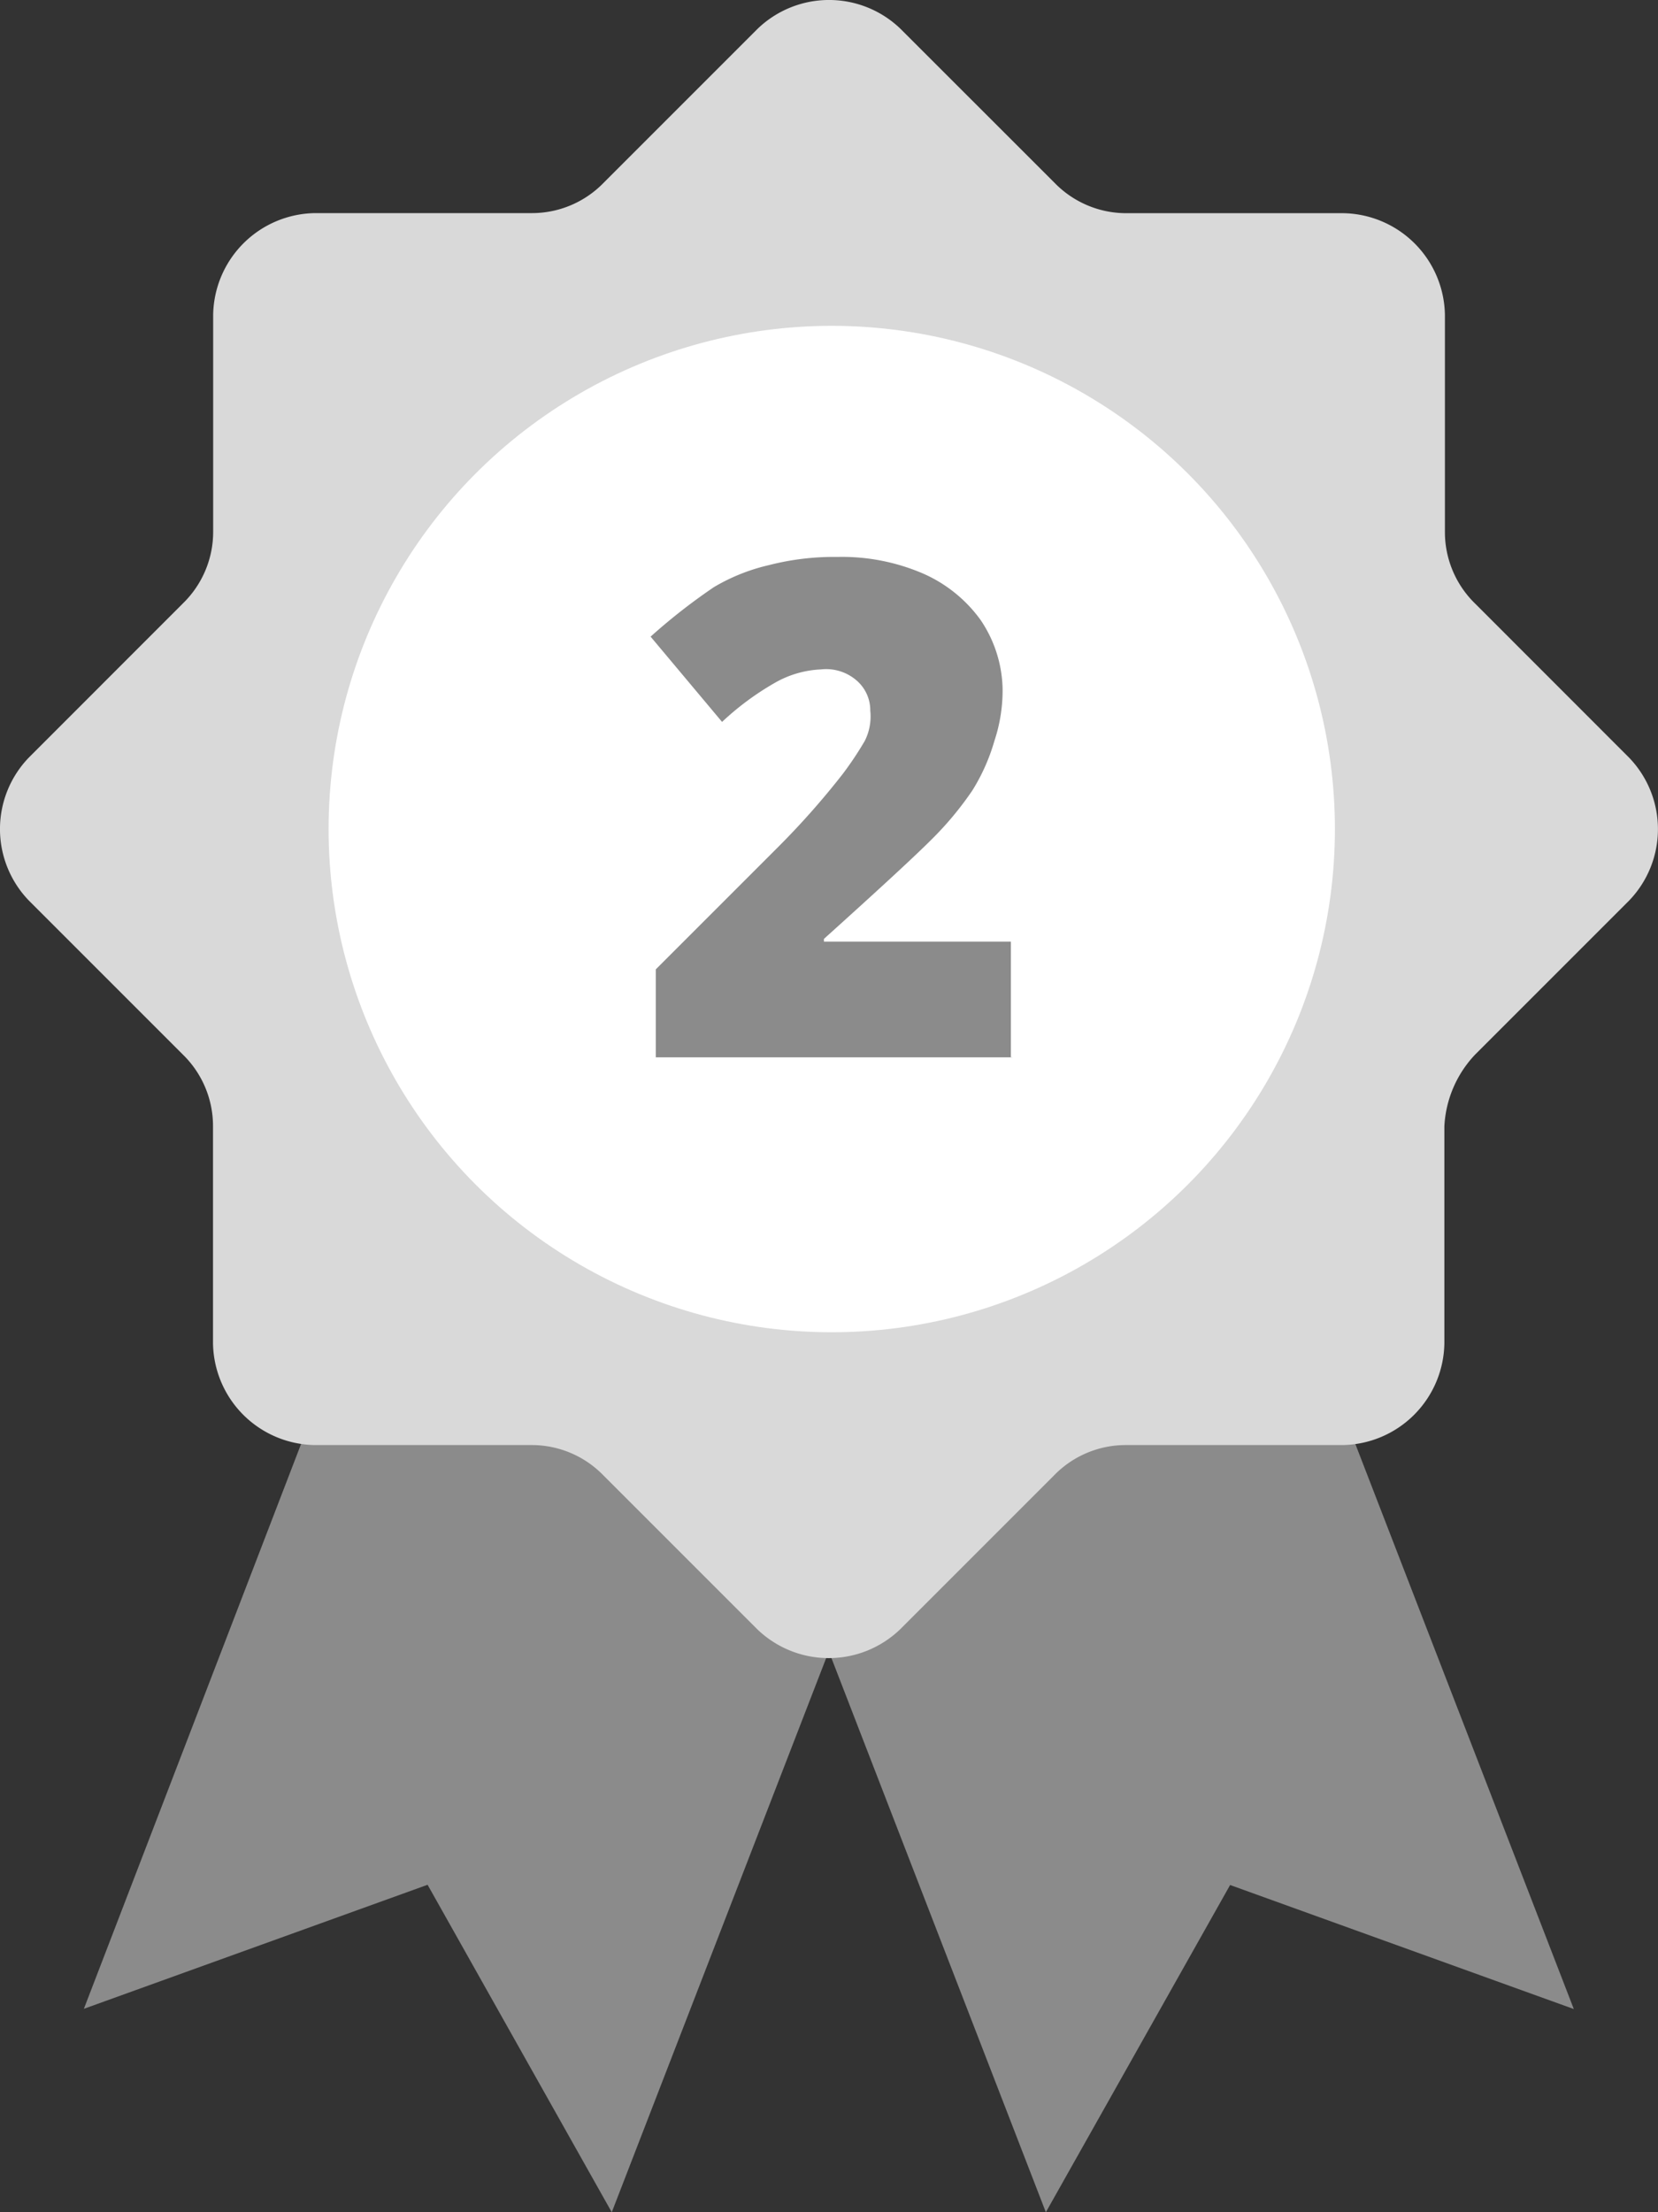
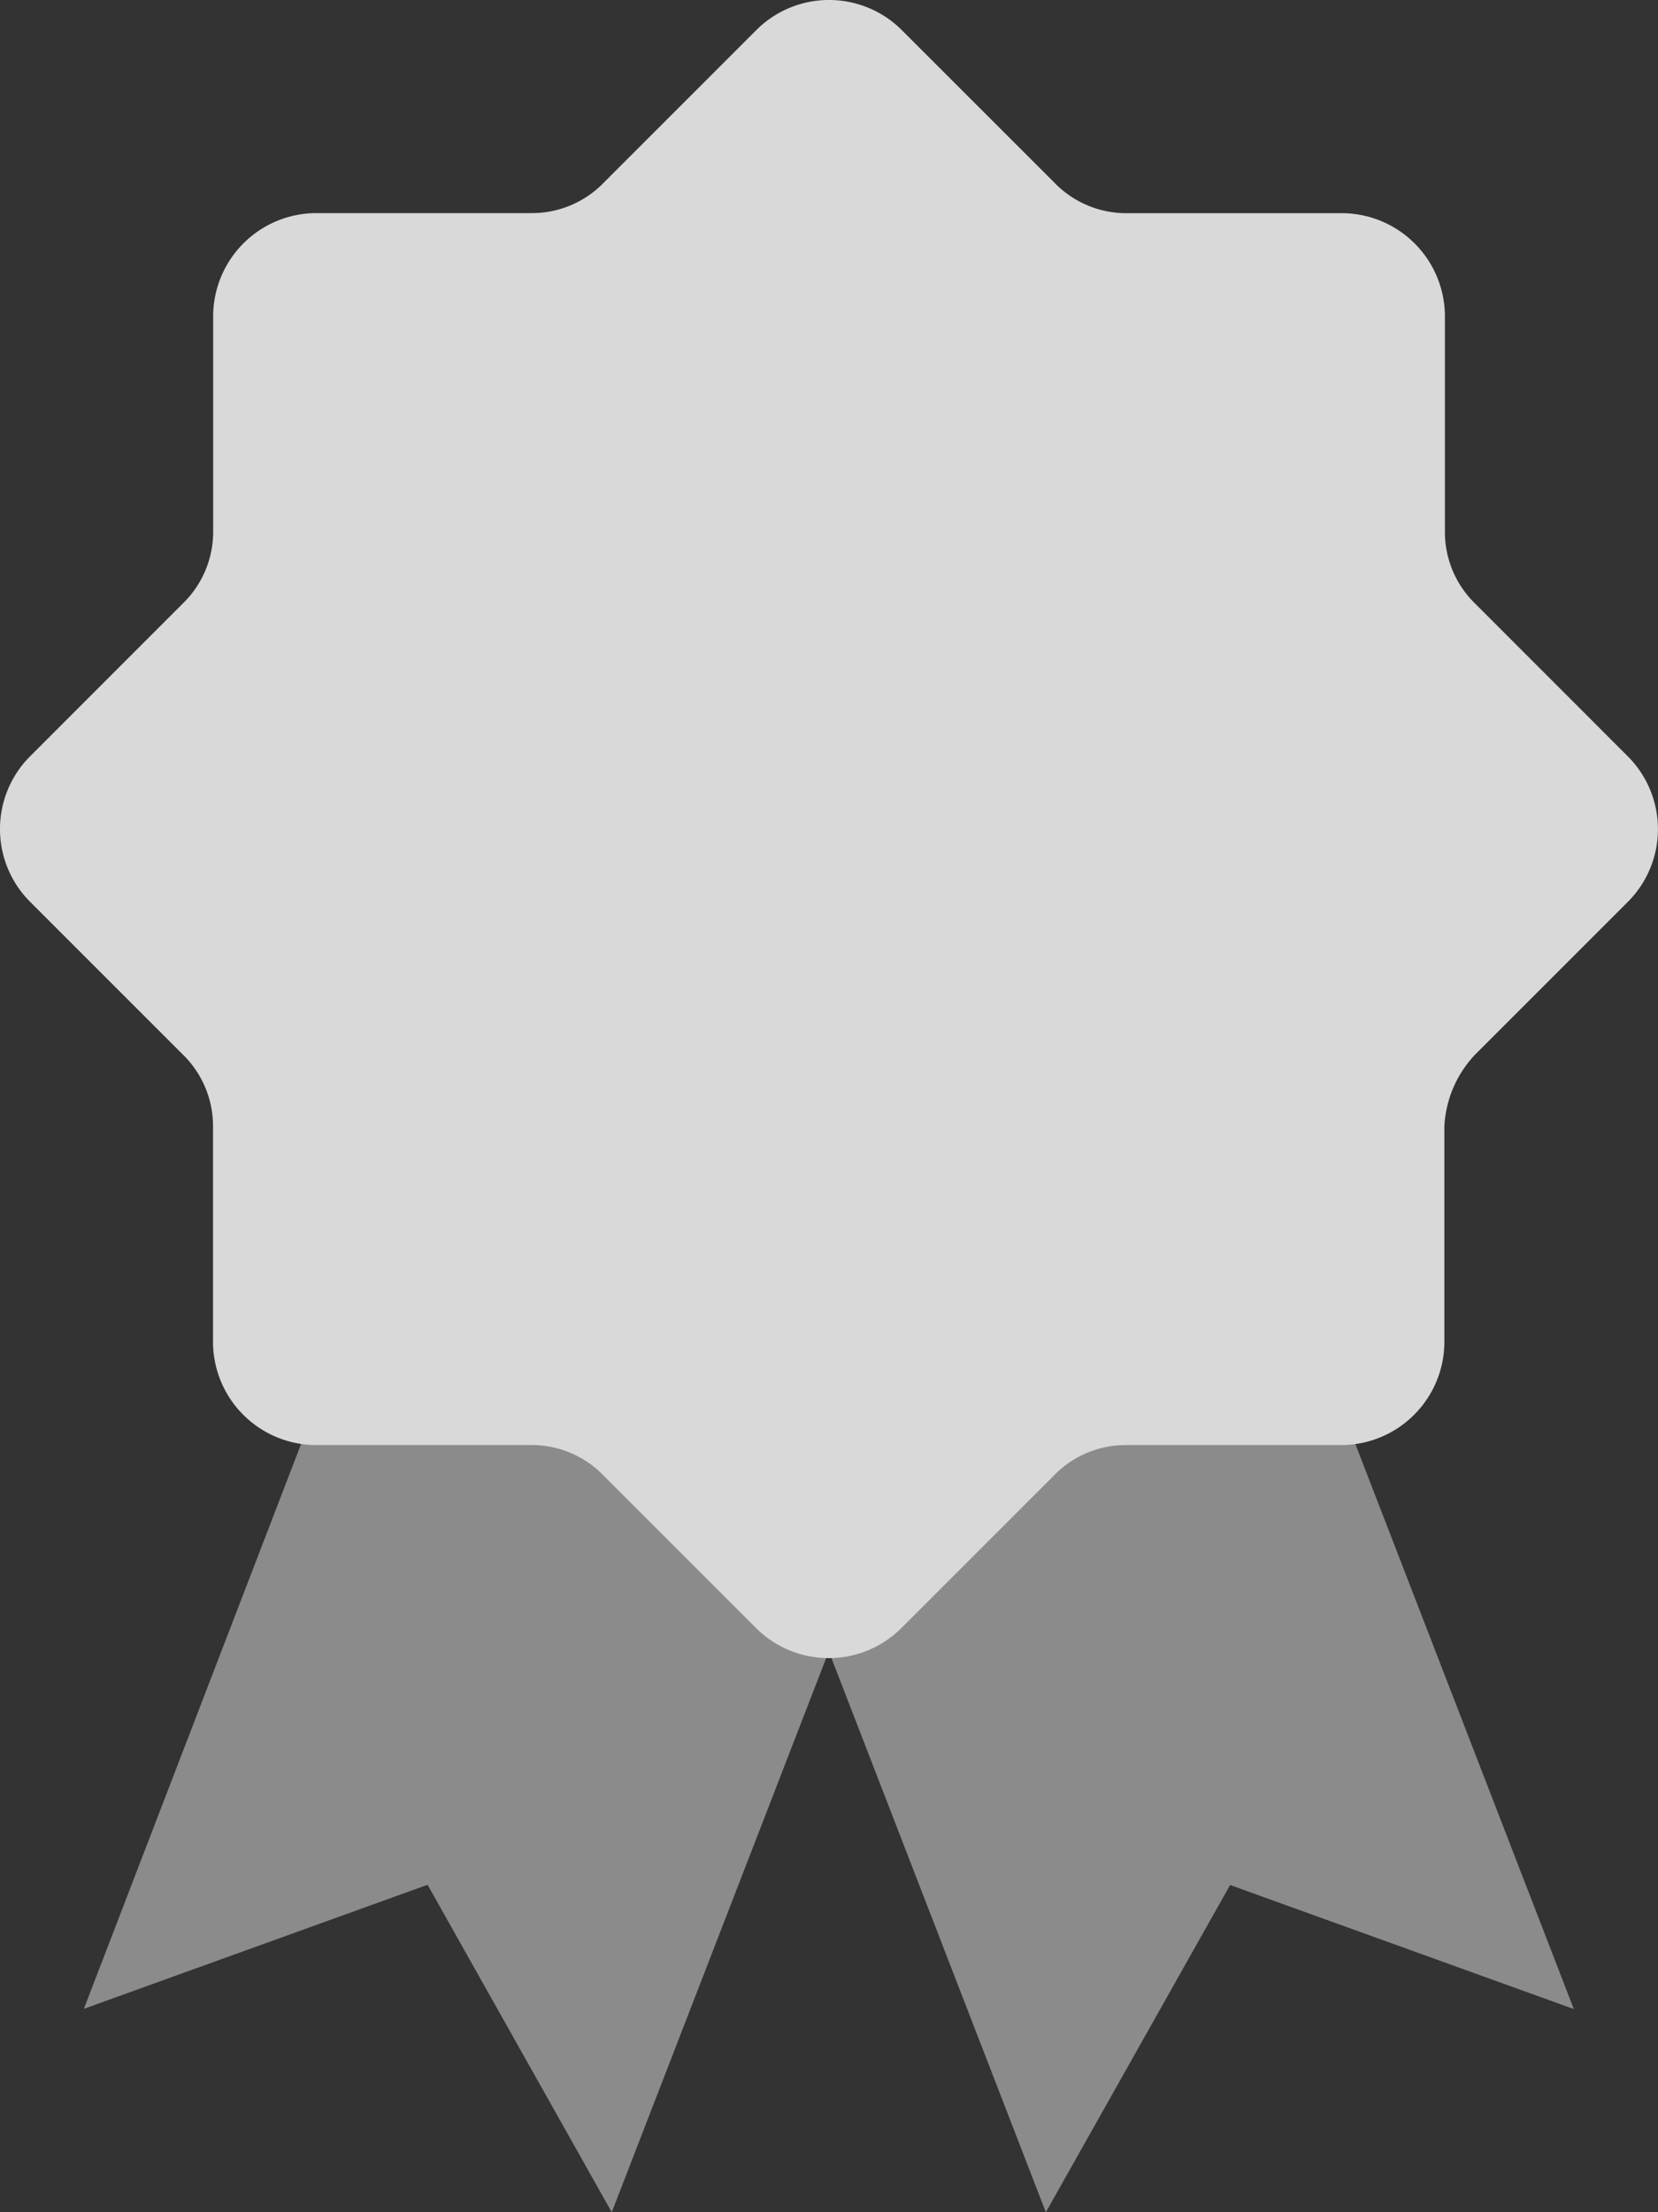
<svg xmlns="http://www.w3.org/2000/svg" width="21.389" height="28.536" viewBox="0 0 21.389 28.536">
  <rect x="0" y="0" width="21.389" height="28.536" fill="#333333" stroke="none" />
  <g transform="translate(0.15 0.05)">
    <path d="M16.414,14.3l2.625-6.775L12.9,5.148,12.8,4.9l-.284.106L12.229,4.9l-.106.248L5.986,7.525,8.575,14.3,2.9,29.056l4.434-1.6L9.71,31.68l2.8-7.236,2.8,7.236,2.377-4.221,4.434,1.6Z" transform="translate(-1.968 -3.194)" fill="#8b8b8b" />
    <path d="M18.88,13.553l1.986-1.986a1.328,1.328,0,0,0,0-1.844L18.88,7.736a1.288,1.288,0,0,1-.39-.922v-2.8A1.333,1.333,0,0,0,17.178,2.7h-2.8a1.288,1.288,0,0,1-.922-.39L11.467.322a1.328,1.328,0,0,0-1.844,0L7.636,2.309a1.288,1.288,0,0,1-.922.39h-2.8A1.333,1.333,0,0,0,2.6,4.011v2.8a1.288,1.288,0,0,1-.39.922L.222,9.722a1.328,1.328,0,0,0,0,1.844l1.986,1.986a1.288,1.288,0,0,1,.39.922v2.8A1.333,1.333,0,0,0,3.911,18.59h2.8a1.288,1.288,0,0,1,.922.39l1.986,1.986a1.328,1.328,0,0,0,1.844,0l1.986-1.986a1.288,1.288,0,0,1,.922-.39h2.8a1.333,1.333,0,0,0,1.312-1.312v-2.8A1.452,1.452,0,0,1,18.88,13.553Z" fill="#d9d9d9" />
-     <circle cx="6.491" cy="6.491" r="6.491" transform="translate(4.089 4.153)" fill="#fff" />
    <g transform="translate(8.239 7.133)">
-       <path d="M28.182,26.656H23.571V25.521l1.561-1.561A10.266,10.266,0,0,0,25.983,23a4.345,4.345,0,0,0,.284-.426.7.7,0,0,0,.071-.39.508.508,0,0,0-.177-.39.6.6,0,0,0-.461-.142,1.308,1.308,0,0,0-.6.177,3.6,3.6,0,0,0-.674.5l-.922-1.1a7.642,7.642,0,0,1,.816-.638,2.477,2.477,0,0,1,.709-.284,3.376,3.376,0,0,1,.887-.106,2.644,2.644,0,0,1,1.1.213,1.81,1.81,0,0,1,.745.6,1.641,1.641,0,0,1,.284.887,2.065,2.065,0,0,1-.106.674,2.52,2.52,0,0,1-.284.638,4.228,4.228,0,0,1-.532.638q-.319.319-1.383,1.277v.035h2.412v1.49Z" transform="translate(-23.5 -20.2)" fill="#8b8b8b" />
-     </g>
+       </g>
  </g>
</svg>